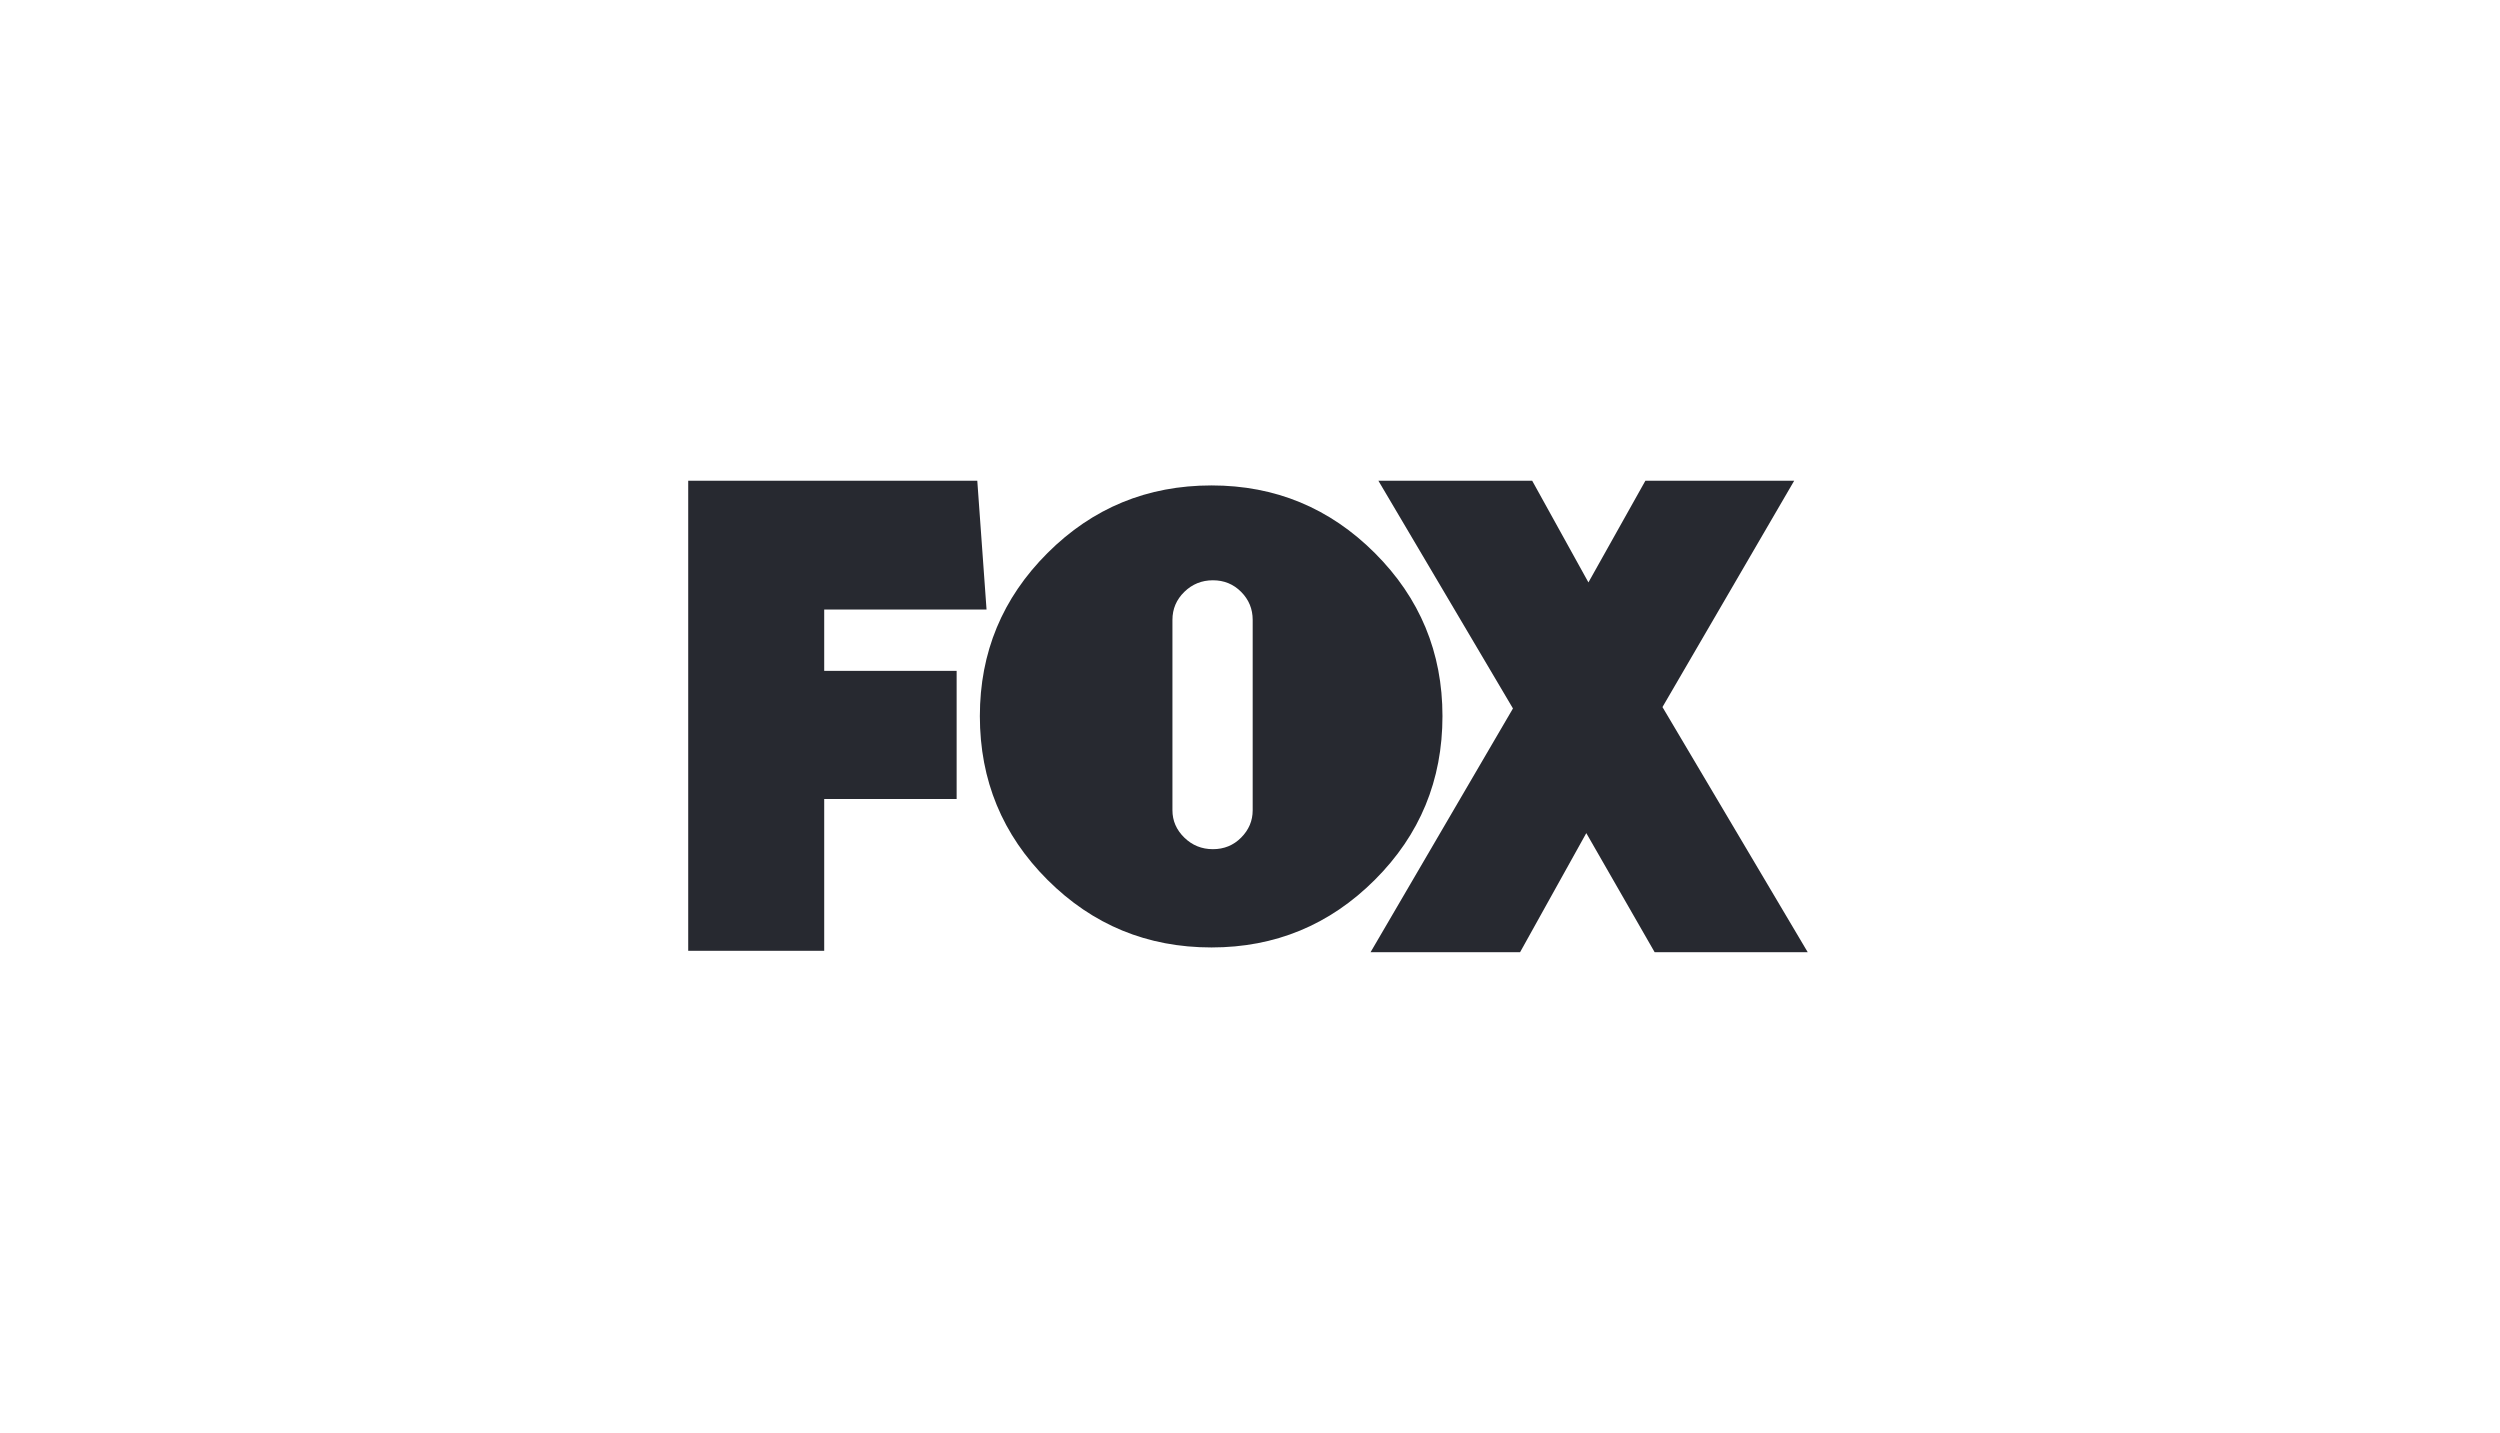
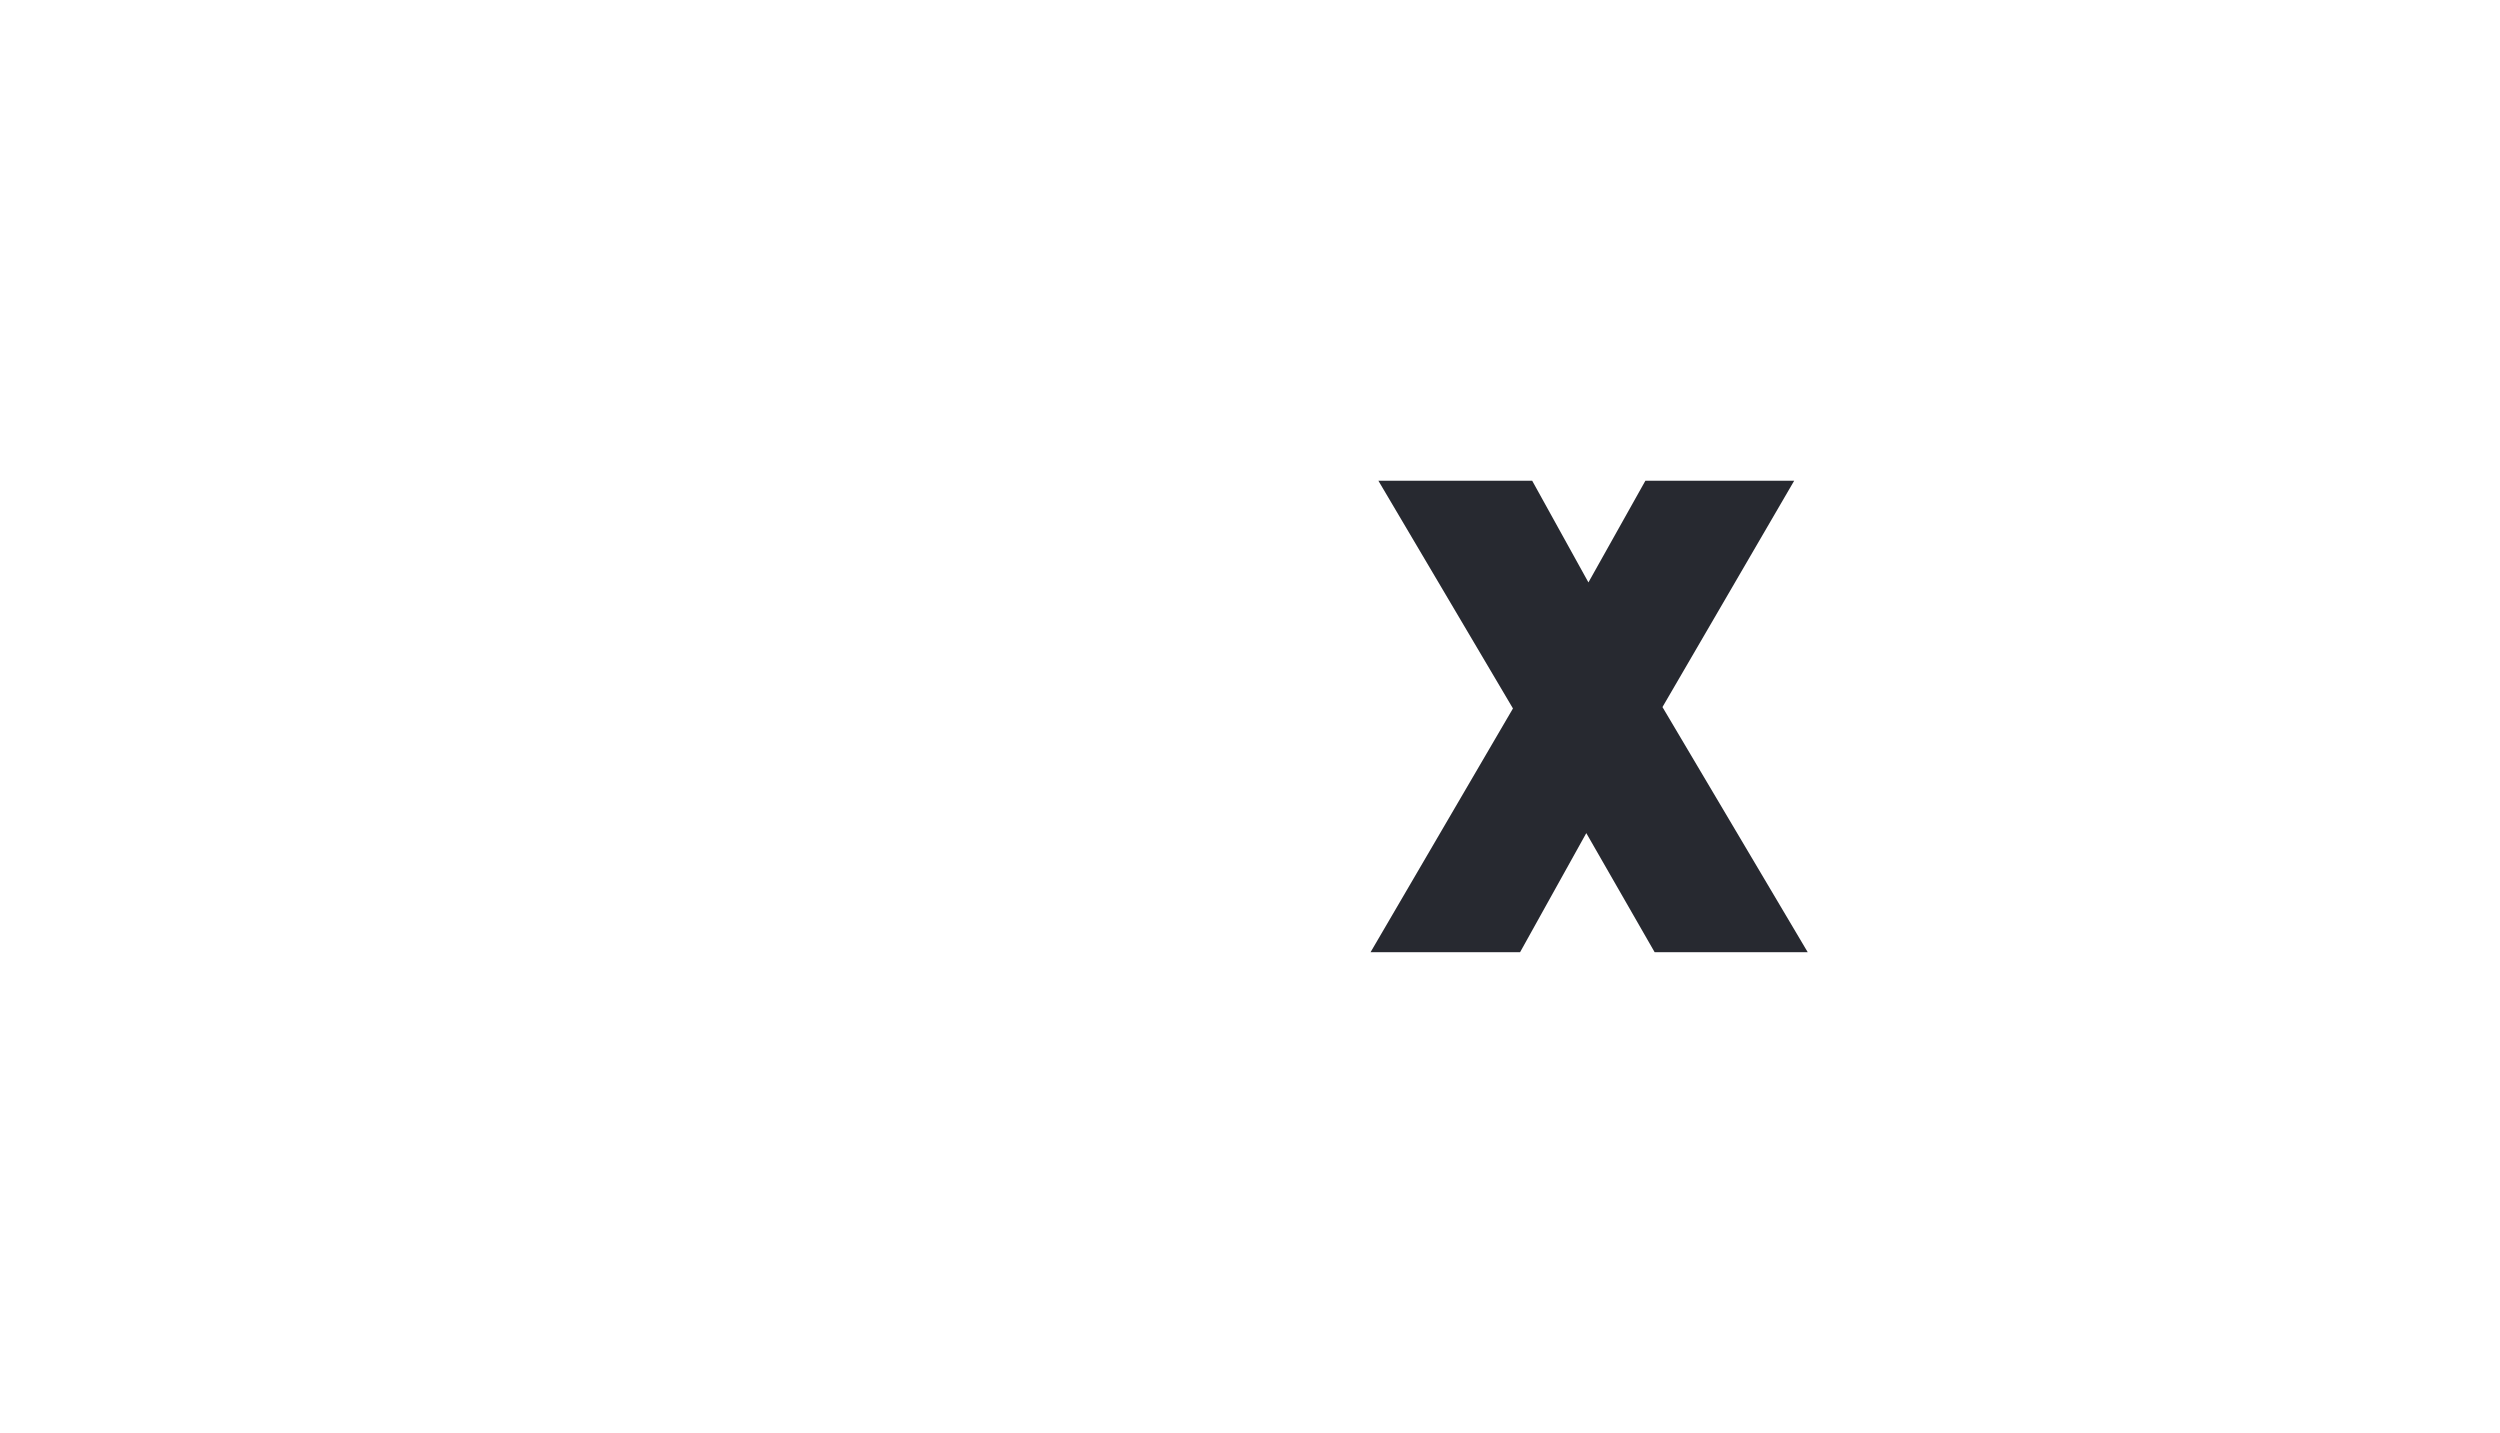
<svg xmlns="http://www.w3.org/2000/svg" width="246" height="141" viewBox="0 0 246 141" fill="none">
-   <path d="M81.102 59.981V66.011H94.133V78.62H81.102V93.558H67.72V47.304H96.165L97.076 59.981H81.102ZM135.279 54.414C139.718 58.846 141.939 64.197 141.939 70.464C141.939 76.777 139.718 82.149 135.279 86.581C130.839 91.013 125.483 93.229 119.213 93.229C112.896 93.229 107.517 91.013 103.078 86.582C98.638 82.149 96.418 76.777 96.418 70.464C96.418 64.196 98.638 58.846 103.078 54.414C107.517 49.982 112.896 47.766 119.213 47.766C125.483 47.766 130.839 49.982 135.279 54.414ZM115.368 79.731C115.368 80.762 115.756 81.657 116.535 82.418C117.313 83.179 118.252 83.559 119.35 83.559C120.449 83.559 121.376 83.179 122.131 82.418C122.886 81.657 123.264 80.762 123.264 79.731V60.995C123.264 59.921 122.886 59.004 122.131 58.242C121.376 57.481 120.449 57.1 119.35 57.1C118.252 57.1 117.313 57.481 116.535 58.242C115.756 59.004 115.368 59.921 115.368 60.995V79.731Z" fill="#272930" />
-   <path d="M162.817 93.696L156.091 81.978L149.576 93.696H134.863L148.875 69.712L135.633 47.304H150.767L156.301 57.309L161.906 47.304H176.549L163.587 69.575L177.88 93.696H162.817V93.696Z" fill="#272930" />
+   <path d="M162.817 93.696L156.091 81.978L149.576 93.696H134.863L148.875 69.712L135.633 47.304H150.767L156.301 57.309L161.906 47.304H176.549L163.587 69.575L177.88 93.696H162.817V93.696" fill="#272930" />
</svg>